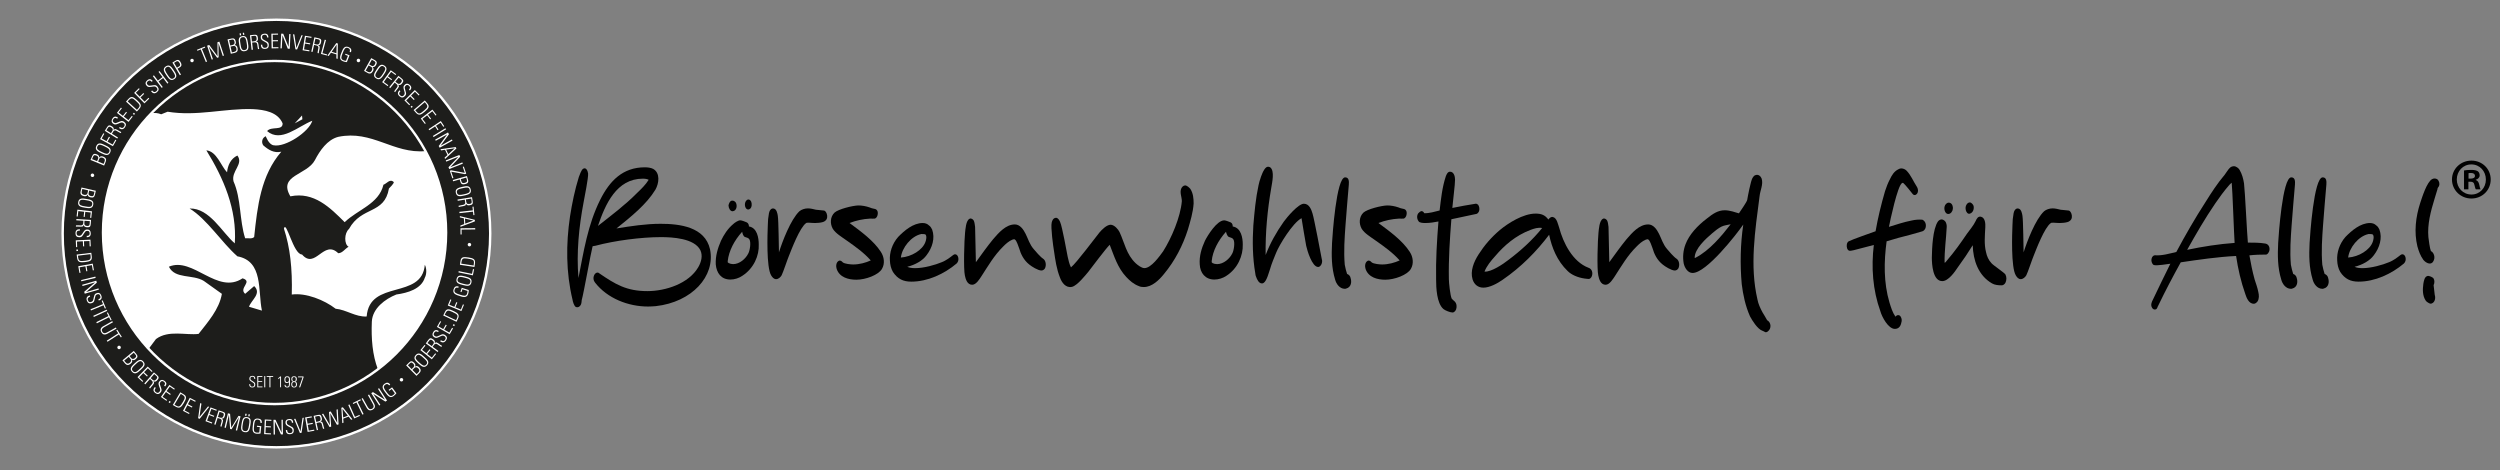
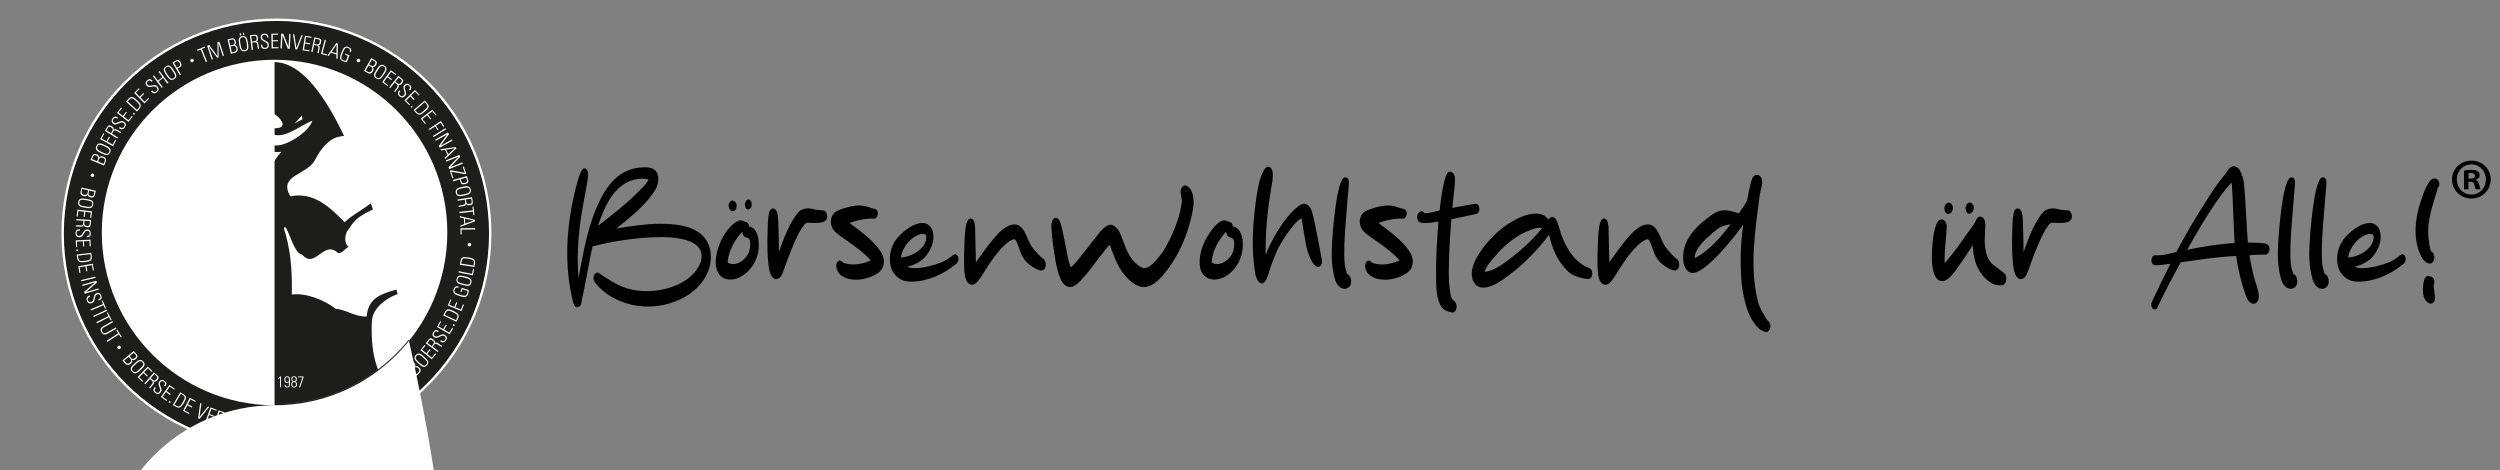
<svg xmlns="http://www.w3.org/2000/svg" version="1.1" x="0px" y="0px" viewBox="0 0 570.48 107.35" style="enable-background:new 0 0 570.48 107.35;" xml:space="preserve">
  <rect x="0" y="0" width="570.48" height="107.35" fill="#808080" stroke="none" />
  <style type="text/css">
	.st0{fill:#1D1D1B;}
	.st1{fill:#FFFFFF;}
	.st2{fill:none;}
</style>
  <g id="Ebene_2">
</g>
  <g id="Ebene_1">
    <g>
      <g>
        <circle class="st0" cx="62.65" cy="53.06" r="39.15" />
        <path id="BB_schwarz_4_" class="st0" d="M59.78,61.15c-1.25-2.21-4.72-2.73-5.01-5.31c1.03-0.81,3.98,0.52,4.72-1.18     c-0.52-6.27,1.55-12.39,5.01-17.1c0.61-4.81,9.51-5.6,7.67-11.8l-2.06,1.47c0,0-0.28-1.86-1-3.09c-0.61,1.64-3.13,3.68-3.13,3.68     c-0.96-1.62-2.65-2.65-4.13-3.54c-8.59-1.09-17.43,0.78-26.17,0.42C28.18,31.84,23.5,41.9,23.5,53.06     c0,10.85,4.42,20.67,11.55,27.76c0.17-0.19,0.35-0.37,0.54-0.51c3.1-5.68,9.66,1.33,12.68-4.13c1.92-2.51,3.17-6.56,5.9-8.26     c2.51,1.92-1.03,6.12,2.65,6.78c-0.15,0.37-0.59,0.3-0.89,0.3c0.59,2.65,2.06,5.38,4.42,6.78c1.62-2.65,1.84-6.19,0-8.85     C62.06,69.33,59.93,65.13,59.78,61.15z M96.45,33.31c-6.22-0.34-10.95-4.25-17.51-3.85c-8.02,0.54-5.36,6.17-13.55,10.68     c-2.25,1.02-1.13,3.99-0.31,5.83c5.31-0.66,9.66,1.7,12.68,5.9c1.25,6.41-5.38,1.7-7.08,5.6c-2.95-0.81-3.98-3.98-4.72-6.49     c-0.74-0.52-2.06-1.55-2.65-0.59c0.37,6.27,1.99,4.7,1.78,18.28c1.99,2.21,6.33,0.29,7.95,3.54c4.5-1.11,5.9,5.38,10.62,4.72     c-0.2,2.95,0.28,5.74,1.26,8.32c1.45-1,2.82-2.1,4.12-3.28c6.44-5.83,10.9-13.8,12.28-22.79c0.31-1.99,0.48-4.04,0.48-6.12     C101.8,45.85,99.84,39.11,96.45,33.31z" />
        <path id="Ring_4_" class="st0" d="M63.08,4.66c-26.86,0-48.63,21.77-48.63,48.63c0,26.86,21.77,48.63,48.63,48.63     c26.86,0,48.63-21.77,48.63-48.63C111.71,26.43,89.94,4.66,63.08,4.66z M89.04,81.97C82.08,88.33,72.82,92.2,62.65,92.2     c-21.62,0-39.15-17.53-39.15-39.15s17.53-39.15,39.15-39.15s39.15,17.53,39.15,39.15c0,2.08-0.17,4.13-0.48,6.12     C99.95,68.16,95.48,76.13,89.04,81.97z" />
      </g>
      <path id="seit_1987_4_" class="st1" d="M57.62,86.96c-0.29-0.21-0.48-0.22-0.48-0.6c0-0.3,0.17-0.4,0.45-0.4    c0.35,0,0.43,0.19,0.43,0.51h0.23c0-0.37-0.11-0.7-0.65-0.7c-0.42,0-0.7,0.18-0.7,0.63c0,0.26,0.03,0.41,0.52,0.71    c0.37,0.23,0.6,0.33,0.6,0.67c0,0.29-0.15,0.45-0.44,0.45c-0.46,0-0.48-0.29-0.48-0.58h-0.23c-0.02,0.5,0.2,0.77,0.7,0.77    c0.45,0,0.68-0.22,0.68-0.68C58.25,87.25,57.93,87.18,57.62,86.96z M58.94,87.16h0.89v-0.19h-0.89v-0.96h0.93v-0.19h-1.16v2.56    h1.18v-0.19h-0.96V87.16z M60.3,88.38h0.23v-2.56H60.3V88.38z M60.86,86.01h0.62v2.37h0.23v-2.37h0.62v-0.19h-1.47V86.01z     M63.49,86.29v0.24c0.16-0.1,0.3-0.22,0.43-0.35v2.19h0.21v-2.47h-0.2C63.81,86.06,63.65,86.18,63.49,86.29z M65.52,85.87    c-0.5,0-0.62,0.33-0.62,0.76c0,0.52,0.15,0.78,0.59,0.78c0.18,0,0.35-0.06,0.45-0.22h0.01c-0.02,0.77,0.01,1.04-0.44,1.04    c-0.26,0-0.36-0.15-0.35-0.4h-0.23c0.01,0.42,0.2,0.59,0.61,0.59c0.61,0,0.63-0.39,0.63-1.29v-0.3    C66.17,86.23,66.14,85.87,65.52,85.87z M65.51,87.21c-0.34,0-0.39-0.31-0.39-0.58c0-0.28,0.05-0.57,0.4-0.57    c0.41,0,0.41,0.29,0.41,0.6C65.94,86.82,65.92,87.21,65.51,87.21z M67.36,87.09L67.36,87.09c0.31-0.07,0.37-0.32,0.37-0.6    c0-0.23-0.02-0.62-0.62-0.62c-0.6,0-0.62,0.39-0.62,0.62c0,0.28,0.06,0.53,0.36,0.59l0.01,0.01c-0.34,0.07-0.39,0.32-0.39,0.62    c0,0.32,0.09,0.71,0.65,0.71c0.56,0,0.65-0.39,0.65-0.71C67.75,87.41,67.7,87.16,67.36,87.09z M66.71,86.52    c0-0.29,0.08-0.48,0.39-0.48c0.32,0,0.39,0.19,0.39,0.48c0,0.28-0.1,0.49-0.39,0.49C66.81,87,66.71,86.8,66.71,86.52z     M67.11,88.25c-0.32,0-0.42-0.22-0.42-0.51c0-0.27,0.03-0.56,0.42-0.56c0.39,0,0.42,0.3,0.42,0.56    C67.53,88.03,67.43,88.25,67.11,88.25z M68.01,85.91v0.19h1.03l-0.79,2.28h0.25l0.76-2.24v-0.23H68.01z" />
      <path id="BB_weiß_4_" class="st1" d="M68.92,26.35l-1.66,1.79L69,27.22L68.92,26.35z M97.12,34.48    c-7.39,0.67-12.17-4.87-19.95-3.25c-2.51,0.66-4.2,3.17-5.31,5.31c-1.84,3.47-8.48,3.39-5.6,8.26c5.38-1.11,9.07,2.58,12.39,5.9    c2.95-2.87,7.81-4.13,8.85-8.55c0.74-0.22,1.47-1.47,2.36-0.59c0.07,0.29-0.96,1.31-1.11,1.46c-1.03,5.97-6.24,3.98-9.11,9.22    c-1.11,0.96-1.13,3.48-0.1,4.07c-0.81,0.44-1.4,1.47-2.36,1.47c-3.32-3.24-5.23,3.83-8.26,0.29c-1.99,0.04-3.61-8.04-4.13-5.9    c1.4,4.28,1.95,9.09,1.79,15.04c3.24-0.44,7.43,1.25,10.01,3.24c2.43,0.22,4.57,1.92,7.08,1.77c0.66-8.55,12.61-3.76,13.27-11.8    c0.44,0.81,0.44,2.14,0,2.95c-0.81,2.58-3.91,3.47-6.49,3.83c-2.58,1.03-5.46,3.17-5.6,6.19c-0.16,3.89,0.13,7.6,1.39,10.91    c0.98-0.74,1.92-1.52,2.82-2.34c6.44-5.83,10.9-13.8,12.28-22.79c0.31-1.99,0.48-4.04,0.48-6.12    C101.8,46.33,100.1,40.01,97.12,34.48z M53.29,41.39c1.77,3.98,1.33,8.85,2.65,12.98c0.66-0.07,1.55,0.22,2.06-0.29    c0.74-7.08,1.55-14.08,6.19-19.46c-1.7,0.37-2.95-0.44-4.13-1.47c-0.52-0.81-0.15-1.77,0.59-2.06c0,0,0.66,1.89,1.77,2.06    c2.67,0.54,8.1-3.05,8.85-5.6c-3.24,1.25-7.15,5.09-10.32,2.36c0.96-1.18,3.61,0,3.54-1.77c-1.11-2.58-4.13-3.1-6.78-3.24    c-6.34-0.22-12.83,1.7-19.46,0.59l-1.47,0.59c-0.71-0.3-1.46-0.36-2.21-0.26C27.72,32.84,23.5,42.45,23.5,53.06    c0,10.26,3.95,19.59,10.4,26.57l1.69-2.26c2.88-2.14,6.86-0.81,9.73-1.18c2.06-2.65,4.72-5.6,5.31-9.14l-4.13-2.95    c-2.51-1.55-6.56-0.37-7.96-3.24c5.46-2.36,11.06,6.49,16.81,2.65c2.43,0.74-0.96,2.21,0.59,3.54l2.06-1.77    c1.77,1.7-0.66,3.17-1.18,4.72l2.95,0.88c-0.96-4.5,0.37-11.28-5.6-12.39c-3.61-3.17-6.93-8.48-10.91-10.91    c4.57-0.15,7.45,5.53,10.32,7.96c0.52-7.81-2.58-14.89-6.49-21.23c2.36,0.22,3.32,3.54,4.72,5.01c0.15-1.55,0.81-3.1,2.36-3.83    C55.65,37.48,52.7,39.03,53.29,41.39z" />
-       <path class="st1" d="M62.65,92.48c-21.74,0-39.42-17.68-39.42-39.42s17.68-39.42,39.42-39.42s39.42,17.68,39.42,39.42    S84.39,92.48,62.65,92.48z M62.65,14.18c-21.44,0-38.87,17.44-38.87,38.87s17.44,38.87,38.87,38.87s38.87-17.44,38.87-38.87    S84.08,14.18,62.65,14.18z" />
+       <path class="st1" d="M62.65,92.48c-21.74,0-39.42-17.68-39.42-39.42s17.68-39.42,39.42-39.42s39.42,17.68,39.42,39.42    S84.39,92.48,62.65,92.48z c-21.44,0-38.87,17.44-38.87,38.87s17.44,38.87,38.87,38.87s38.87-17.44,38.87-38.87    S84.08,14.18,62.65,14.18z" />
      <path class="st1" d="M91.36,86.35c0.17-0.14,0.43-0.11,0.56,0.05c0.14,0.17,0.12,0.43-0.05,0.56c-0.17,0.14-0.43,0.12-0.57-0.05    C91.16,86.75,91.19,86.49,91.36,86.35z" />
      <path class="st1" d="M106.72,55.8c0.02-0.22,0.21-0.39,0.43-0.37c0.22,0.02,0.39,0.21,0.37,0.43c-0.02,0.22-0.21,0.39-0.43,0.37    C106.88,56.21,106.71,56.01,106.72,55.8z" />
      <path class="st1" d="M81.61,14.16c-0.19-0.1-0.27-0.34-0.18-0.54c0.1-0.2,0.34-0.28,0.54-0.18c0.2,0.1,0.28,0.34,0.18,0.54    C82.05,14.18,81.8,14.26,81.61,14.16z" />
      <path class="st1" d="M27.5,79.05c0.13,0.18,0.08,0.43-0.09,0.56c-0.18,0.13-0.43,0.09-0.56-0.09c-0.13-0.18-0.09-0.43,0.09-0.56    C27.11,78.83,27.37,78.87,27.5,79.05z" />
      <path class="st1" d="M21.48,40.13c-0.07,0.21-0.3,0.32-0.51,0.25c-0.21-0.07-0.32-0.3-0.26-0.51c0.07-0.21,0.3-0.33,0.51-0.26    C21.43,39.69,21.55,39.93,21.48,40.13z" />
      <path class="st1" d="M43.99,14.17c-0.2,0.09-0.44,0-0.53-0.19c-0.09-0.2-0.01-0.44,0.19-0.53c0.2-0.09,0.44-0.01,0.54,0.19    C44.27,13.83,44.18,14.07,43.99,14.17z" />
      <path class="st1" d="M85.83,14.81c0.29-0.51,0.16-0.83-0.3-1.09l-0.81-0.46l-1.65,2.92l0.82,0.47c0.49,0.28,0.9,0.13,1.2-0.39    c0.21-0.37,0.25-0.68-0.09-0.98l0-0.01C85.43,15.37,85.63,15.16,85.83,14.81z M84.82,16.13c-0.24,0.43-0.53,0.46-0.96,0.21    l-0.41-0.23l0.67-1.18l0.53,0.3C85.09,15.47,84.97,15.87,84.82,16.13z M84.74,14.99l-0.5-0.28l0.61-1.08l0.51,0.29    c0.21,0.12,0.47,0.28,0.19,0.76C85.37,15.01,85.11,15.2,84.74,14.99z M87.72,14.97c-0.84-0.55-1.3,0.15-1.8,0.91    c-0.49,0.76-0.94,1.47-0.09,2.01c0.84,0.54,1.3-0.15,1.8-0.91C88.12,16.23,88.57,15.52,87.72,14.97z M85.97,17.69    c-0.59-0.38-0.28-0.89,0.21-1.64c0.48-0.75,0.82-1.25,1.41-0.86s0.28,0.89-0.21,1.64C86.89,17.58,86.56,18.07,85.97,17.69z     M88.37,17.61l0.94,0.68l0.15-0.2l-0.94-0.68l0.74-1.01l0.99,0.72l0.15-0.2l-1.23-0.89l-1.97,2.71l1.26,0.91l0.15-0.2l-1.02-0.74    L88.37,17.61z M90.85,19.32L90.85,19.32c0.42,0.2,0.65,0.02,0.91-0.3c0.37-0.46,0.38-0.73-0.12-1.13l-0.72-0.58l-2.11,2.61    l0.23,0.19l1.02-1.26l0.44,0.35c0.5,0.4,0.02,0.85-0.07,0.96c-0.11,0.14-0.45,0.59-0.49,0.68l0.22,0.18    c0.07-0.11,0.14-0.22,0.22-0.32C91.14,19.75,91.15,19.69,90.85,19.32z M90.59,18.94l-0.38-0.3l0.77-0.95l0.47,0.38    c0.27,0.22,0.36,0.4,0.07,0.76C91.18,19.27,90.94,19.22,90.59,18.94z M92.49,20.58c-0.1-0.46-0.28-0.64,0.06-1.01    c0.27-0.29,0.52-0.23,0.79,0.01c0.34,0.3,0.25,0.56-0.02,0.87l0.22,0.2c0.32-0.36,0.5-0.78-0.01-1.25c-0.41-0.37-0.84-0.43-1.23,0    c-0.22,0.25-0.33,0.42-0.12,1.15c0.16,0.54,0.3,0.84-0.01,1.18c-0.26,0.29-0.54,0.31-0.83,0.05c-0.44-0.4-0.21-0.71,0.04-0.98    l-0.23-0.2c-0.46,0.47-0.48,0.92,0.01,1.36c0.43,0.39,0.86,0.38,1.26-0.06C92.85,21.43,92.6,21.08,92.49,20.58z M94.44,22.82    l0.18-0.18l-0.82-0.82l0.89-0.89l0.86,0.86l0.18-0.18l-1.07-1.07l-2.37,2.37l1.1,1.1l0.18-0.18l-0.89-0.89L93.61,22L94.44,22.82z     M93.69,24.36l0.23,0.25l0.26-0.24l-0.23-0.25L93.69,24.36z M97.51,23.6l-0.58-0.67l-2.55,2.18l0.5,0.58    c0.66,0.77,1.18,0.54,2.03-0.19C97.78,24.76,98.12,24.32,97.51,23.6z M95,25.44l-0.24-0.28l2.17-1.85l0.25,0.3    c0.54,0.63,0.41,0.91-0.32,1.53C95.82,26.04,95.58,26.13,95,25.44z M98.17,27.24l0.2-0.15l-0.71-0.93l1-0.76l0.74,0.97l0.2-0.15    l-0.92-1.21l-2.66,2.04l0.94,1.23l0.2-0.15l-0.76-1l1.07-0.82L98.17,27.24z M99.85,29.71l0.21-0.14l-0.57-0.87l1.05-0.69    l0.62,0.93l0.21-0.14l-0.78-1.18l-2.79,1.85l0.16,0.25l1.33-0.88L99.85,29.71z M101.64,29.26l-2.86,1.76l0.16,0.25l2.86-1.76    L101.64,29.26z M103.12,31.82l-2.57,1.43l-0.01,0l1.91-2.62l-0.22-0.4l-2.93,1.63l0.14,0.26l2.6-1.44l0.01,0l-1.94,2.64l0.22,0.39    l2.93-1.63L103.12,31.82z M103.99,33.56l-3.48,0.49l0.13,0.27l0.91-0.14l0.57,1.19l-0.68,0.62l0.13,0.28l2.58-2.39L103.99,33.56z     M102.3,35.18l-0.49-1.04l1.96-0.3l0,0.01L102.3,35.18z M105.5,37.06l-2.72,1.09l-0.01-0.01l2.23-2.36l-0.17-0.42l-3.11,1.24    l0.11,0.28l2.75-1.1l0.01,0.01l-2.25,2.37l0.17,0.42l3.11-1.24L105.5,37.06z M102.97,39.18l3.11,0.56l0.31-0.1L105.84,38    l-0.24,0.08l0.46,1.36l-3.11-0.58l-0.31,0.1l0.58,1.74l0.24-0.08L102.97,39.18z M105.06,41.49c0.16,0.55,0.51,0.68,1.16,0.5    c0.75-0.21,0.66-0.66,0.58-0.93l-0.25-0.89l-3.23,0.91l0.08,0.29l1.5-0.42L105.06,41.49z M106.39,40.53l0.15,0.53    c0.07,0.26,0.09,0.51-0.45,0.66c-0.51,0.14-0.7-0.01-0.79-0.31l-0.15-0.53L106.39,40.53z M105.94,44.62    c0.88-0.2,1.7-0.39,1.48-1.37c-0.22-0.98-1.04-0.81-1.92-0.61c-0.88,0.2-1.7,0.39-1.48,1.37    C104.24,44.99,105.06,44.82,105.94,44.62z M104.27,43.96c-0.15-0.69,0.43-0.83,1.3-1.02c0.87-0.19,1.46-0.32,1.61,0.37    c0.15,0.69-0.43,0.83-1.3,1.02C105.01,44.52,104.42,44.64,104.27,43.96z M106.32,46.45L106.32,46.45    c0.18,0.43,0.47,0.45,0.88,0.38c0.58-0.09,0.77-0.29,0.66-0.93l-0.15-0.91l-3.31,0.54l0.05,0.29l1.61-0.26l0.09,0.55    c0.1,0.64-0.55,0.65-0.69,0.67c-0.18,0.03-0.73,0.14-0.82,0.18l0.05,0.28c0.13-0.03,0.25-0.07,0.38-0.09    C106.25,46.96,106.3,46.93,106.32,46.45z M107.52,45.32l0.1,0.6c0.06,0.34,0,0.54-0.46,0.61c-0.56,0.09-0.7-0.1-0.78-0.54    l-0.08-0.48L107.52,45.32z M108.02,49.1l0.25-0.03l-0.21-1.92l-0.25,0.03L107.9,48l-3.08,0.34l0.03,0.3l3.08-0.34L108.02,49.1z     M105.08,51.76l3.29-1.25l-0.02-0.35l-3.42-0.85l0.02,0.3l0.9,0.21l0.08,1.31l-0.87,0.32L105.08,51.76z M108.03,50.33    L108.03,50.33l-1.86,0.7l-0.07-1.15L108.03,50.33z M108.44,52.36l0-0.3l-3.36,0.03l0.01,1.41l0.25,0l-0.01-1.11L108.44,52.36z" />
      <path class="st1" d="M23.59,35.75c-0.39-0.16-0.71-0.17-0.96,0.21l-0.01,0c0.05-0.43-0.18-0.6-0.55-0.75    c-0.55-0.23-0.84-0.06-1.05,0.43l-0.36,0.86l3.1,1.28l0.36-0.88C24.34,36.37,24.15,35.98,23.59,35.75z M22.16,36.78l-1.15-0.47    l0.23-0.54c0.09-0.22,0.22-0.5,0.73-0.29c0.35,0.15,0.57,0.38,0.41,0.78L22.16,36.78z M23.83,36.95l-0.18,0.44l-1.26-0.52    l0.23-0.56c0.19-0.47,0.6-0.4,0.88-0.29C23.95,36.22,24.02,36.5,23.83,36.95z M24,33.14c-0.82-0.39-1.57-0.75-2.01,0.15    c-0.44,0.9,0.31,1.28,1.13,1.67c0.82,0.39,1.57,0.75,2.01-0.15C25.57,33.91,24.82,33.54,24,33.14z M24.91,34.7    c-0.31,0.64-0.85,0.38-1.65,0c-0.8-0.39-1.34-0.66-1.03-1.29c0.31-0.64,0.85-0.38,1.65,0C24.68,33.8,25.21,34.07,24.91,34.7z     M25.71,32.98l-1.18-0.65l0.56-1.02l-0.22-0.12l-0.56,1.02l-1.1-0.61l0.59-1.07l-0.22-0.12l-0.74,1.33l2.93,1.62L26.54,32    l-0.22-0.12L25.71,32.98z M25.92,29.68L25.92,29.68c0.14-0.44-0.06-0.65-0.41-0.87c-0.5-0.31-0.77-0.29-1.11,0.26l-0.49,0.78    l2.85,1.77l0.16-0.25l-1.38-0.86l0.3-0.48c0.34-0.55,0.84-0.12,0.96-0.05c0.16,0.09,0.64,0.37,0.73,0.4l0.15-0.24    c-0.12-0.06-0.24-0.11-0.35-0.18C26.31,29.34,26.25,29.33,25.92,29.68z M25.58,29.97l-0.26,0.41l-1.04-0.65l0.32-0.52    c0.18-0.3,0.35-0.4,0.74-0.16C25.83,29.36,25.82,29.6,25.58,29.97z M28.31,27.79c-0.53-0.37-0.85-0.08-1.33,0.09    c-0.44,0.15-0.6,0.35-1.01,0.07c-0.32-0.23-0.3-0.49-0.09-0.78c0.26-0.37,0.53-0.31,0.87-0.08l0.17-0.25    c-0.4-0.28-0.83-0.4-1.23,0.17c-0.31,0.45-0.33,0.89,0.15,1.22c0.28,0.19,0.46,0.28,1.16-0.02c0.52-0.23,0.8-0.4,1.17-0.14    c0.32,0.22,0.38,0.5,0.15,0.82c-0.34,0.49-0.68,0.29-0.98,0.08l-0.18,0.25c0.52,0.4,0.98,0.36,1.35-0.18    C28.86,28.55,28.8,28.13,28.31,27.79z M29.31,27.42l-1.06-0.83l0.72-0.92l-0.2-0.15l-0.72,0.92l-0.99-0.77l0.75-0.96l-0.2-0.15    l-0.93,1.2l2.65,2.06l0.95-1.22l-0.2-0.15L29.31,27.42z M30.32,25.99l0.27,0.23l0.22-0.26l-0.27-0.23L30.32,25.99z M31.31,22.89    c-0.84-0.77-1.33-1.05-1.96-0.36l-0.6,0.66l2.48,2.26l0.52-0.57C32.43,24.13,32.14,23.64,31.31,22.89z M31.49,24.79l-0.24,0.27    l-2.11-1.92l0.26-0.29c0.56-0.61,0.85-0.52,1.56,0.13C31.98,23.9,32.1,24.13,31.49,24.79z M33,23.2l-0.94-0.96l0.83-0.82    l-0.18-0.18l-0.83,0.82L31,21.17l0.87-0.86l-0.18-0.18l-1.08,1.07l2.35,2.39l1.1-1.09l-0.18-0.18L33,23.2z M34.64,19.5    c-0.47,0.04-0.67,0.19-0.99-0.19c-0.26-0.3-0.16-0.54,0.11-0.78c0.35-0.29,0.59-0.17,0.86,0.14l0.23-0.2    c-0.31-0.37-0.71-0.6-1.24-0.15c-0.42,0.35-0.54,0.78-0.16,1.22c0.22,0.25,0.37,0.39,1.12,0.27c0.56-0.09,0.88-0.18,1.17,0.17    c0.25,0.29,0.24,0.58-0.06,0.83c-0.46,0.39-0.73,0.11-0.97-0.17l-0.23,0.2c0.4,0.52,0.85,0.6,1.35,0.18    c0.45-0.38,0.49-0.8,0.1-1.26C35.53,19.25,35.15,19.46,34.64,19.5z M36.17,16.39l0.91,1.2l-1.05,0.8l-0.91-1.2l-0.24,0.18    l2.02,2.68l0.24-0.18l-0.96-1.28l1.05-0.79l0.96,1.28l0.24-0.18l-2.02-2.68L36.17,16.39z M37.84,15.15    c-0.84,0.55-0.38,1.26,0.12,2.01c0.5,0.76,0.97,1.45,1.81,0.89c0.84-0.55,0.38-1.26-0.12-2.01C39.15,15.29,38.68,14.6,37.84,15.15    z M39.63,17.85c-0.59,0.39-0.93-0.1-1.42-0.85s-0.82-1.25-0.23-1.64c0.59-0.39,0.93,0.1,1.42,0.85    C39.9,16.95,40.22,17.46,39.63,17.85z M40.99,15.39c0.5-0.29,0.53-0.67,0.19-1.25c-0.39-0.67-0.81-0.47-1.05-0.33l-0.79,0.47    l1.7,2.89l0.26-0.15l-0.79-1.35L40.99,15.39z M39.72,14.34l0.47-0.28c0.23-0.14,0.47-0.22,0.76,0.27c0.27,0.45,0.17,0.68-0.1,0.84    l-0.48,0.28L39.72,14.34z" />
      <path class="st1" d="M30.08,82.06L30.08,82.06c0.37,0.25,0.62,0.12,0.93-0.14c0.45-0.38,0.45-0.72,0.11-1.12l-0.6-0.72l-2.58,2.14    l0.6,0.73c0.36,0.43,0.8,0.45,1.26,0.06C30.13,82.74,30.29,82.46,30.08,82.06z M30.52,80.47l0.38,0.45    c0.15,0.18,0.34,0.42-0.09,0.78c-0.29,0.24-0.61,0.33-0.88,0l-0.36-0.44L30.52,80.47z M29.6,82.79c-0.38,0.31-0.66,0.24-0.97-0.14    l-0.3-0.36l1.05-0.87l0.38,0.47C30.09,82.28,29.83,82.6,29.6,82.79z M32.69,82.47c-0.68-0.73-1.3-0.17-1.97,0.45    c-0.66,0.62-1.27,1.19-0.58,1.93c0.68,0.73,1.3,0.17,1.97-0.45C32.77,83.79,33.38,83.21,32.69,82.47z M30.32,84.68    c-0.48-0.52-0.05-0.93,0.6-1.54c0.65-0.61,1.1-1.01,1.58-0.49c0.48,0.52,0.05,0.93-0.6,1.54C31.25,84.79,30.81,85.2,30.32,84.68z     M33.55,85.92l0.17-0.18l-0.84-0.81l0.87-0.9l0.88,0.85l0.17-0.18l-1.09-1.05l-2.33,2.41l1.12,1.08l0.17-0.18l-0.9-0.87l0.93-0.97    L33.55,85.92z M34.99,87L34.99,87c0.41,0.21,0.65,0.05,0.92-0.27c0.39-0.45,0.4-0.71-0.08-1.14l-0.7-0.61l-2.2,2.53l0.22,0.2    l1.07-1.23l0.42,0.37c0.49,0.42-0.01,0.85-0.1,0.96c-0.12,0.14-0.47,0.57-0.51,0.66l0.21,0.19c0.08-0.1,0.15-0.22,0.23-0.32    C35.26,87.44,35.28,87.38,34.99,87z M34.75,86.61l-0.36-0.32l0.8-0.93l0.46,0.4c0.26,0.23,0.34,0.41,0.04,0.76    C35.32,86.95,35.08,86.91,34.75,86.61z M36.64,88.19c-0.13-0.45-0.32-0.62-0.02-1.01c0.24-0.31,0.5-0.27,0.79-0.05    c0.36,0.28,0.29,0.54,0.04,0.87l0.24,0.19c0.3-0.38,0.45-0.81-0.1-1.24c-0.43-0.34-0.87-0.37-1.22,0.09    c-0.2,0.27-0.3,0.44-0.04,1.16c0.2,0.53,0.36,0.82,0.08,1.18c-0.24,0.3-0.52,0.35-0.82,0.11c-0.47-0.37-0.26-0.69-0.03-0.98    l-0.24-0.19c-0.42,0.5-0.41,0.96,0.11,1.36c0.46,0.36,0.88,0.32,1.25-0.16C37.06,89.01,36.78,88.68,36.64,88.19z M38.75,88.22    l1,0.7l0.14-0.21l-1.24-0.87l-1.93,2.74l1.27,0.89l0.14-0.2l-1.03-0.72l0.77-1.1l0.95,0.67l0.14-0.21l-0.95-0.67L38.75,88.22z     M38.48,91.79l0.29,0.19l0.19-0.3l-0.29-0.19L38.48,91.79z M41.9,89.97l-0.76-0.45l-1.71,2.89l0.66,0.39    c0.87,0.51,1.29,0.13,1.86-0.83C42.53,90.98,42.7,90.44,41.9,89.97z M40.12,92.52l-0.31-0.18l1.45-2.46l0.34,0.2    c0.71,0.42,0.68,0.73,0.19,1.55C41.09,92.82,40.89,92.98,40.12,92.52z M41.75,93.75l1.38,0.72l0.12-0.22l-1.11-0.58l0.62-1.19    L43.79,93l0.12-0.22l-1.03-0.54l0.58-1.11l1.08,0.56l0.12-0.22l-1.35-0.7L41.75,93.75z M47.47,92.74l-1.95,2.43l-0.01,0l0.46-3.07    l-0.29-0.12l-0.47,3.45l0.34,0.15l2.18-2.72L47.47,92.74z M48.8,95.12l0.09-0.23l-1.09-0.4l0.44-1.18l1.14,0.42l0.09-0.23    l-1.42-0.53l-1.16,3.14l1.45,0.54l0.09-0.24l-1.18-0.44l0.47-1.26L48.8,95.12z M51.3,94.93c0.18-0.56,0.08-0.81-0.53-1.01    l-0.88-0.28l-1,3.2l0.28,0.09l0.49-1.55l0.54,0.17c0.62,0.19,0.33,0.78,0.29,0.92c-0.05,0.17-0.2,0.71-0.21,0.81l0.27,0.08    c0.03-0.13,0.05-0.26,0.09-0.38c0.36-1.14,0.35-1.2-0.07-1.44l0-0.01C51.03,95.57,51.18,95.33,51.3,94.93z M50.19,95.29    l-0.46-0.14l0.37-1.17l0.58,0.18c0.33,0.1,0.48,0.24,0.34,0.68C50.85,95.37,50.62,95.42,50.19,95.29z M52.77,97.61L52.77,97.61    l-0.27-3.18l-0.49-0.12l-0.78,3.26l0.29,0.07l0.71-2.98l0.01,0l0.27,3.22l0.33,0.08l1.67-2.75l0.01,0l-0.71,2.98l0.29,0.07    L54.89,95l-0.46-0.11L52.77,97.61z M56.3,94.44L56,94.39l-0.08,0.46l0.29,0.05L56.3,94.44z M57.02,94.56l-0.29-0.05l-0.08,0.46    l0.29,0.05L57.02,94.56z M56.4,95.18c-0.99-0.16-1.13,0.66-1.28,1.56c-0.15,0.89-0.27,1.72,0.72,1.88    c0.99,0.16,1.13-0.66,1.28-1.56C57.26,96.17,57.39,95.34,56.4,95.18z M56.82,97.01c-0.14,0.88-0.25,1.47-0.95,1.36    c-0.7-0.11-0.61-0.71-0.47-1.59c0.14-0.88,0.25-1.47,0.95-1.36C57.05,95.54,56.97,96.13,56.82,97.01z M58.87,95.51    c-1.09-0.11-1.12,0.98-1.18,1.63c-0.07,0.65-0.25,1.72,0.83,1.83c0.31,0.03,0.63,0.02,0.93-0.05l0.17-1.67l-0.97-0.1l-0.03,0.25    l0.67,0.07l-0.12,1.21c-0.16,0.04-0.38,0.06-0.63,0.03c-0.72-0.07-0.65-0.71-0.56-1.55c0.08-0.84,0.14-1.48,0.86-1.41    c0.47,0.05,0.63,0.3,0.59,0.74l0.3,0.03C59.81,95.88,59.51,95.57,58.87,95.51z M60.27,99.06l1.55,0.07l0.01-0.25l-1.25-0.06    l0.06-1.34l1.16,0.05l0.01-0.25l-1.16-0.05l0.06-1.25l1.22,0.06l0.01-0.25l-1.52-0.07L60.27,99.06z M64.24,95.78l0.03,2.94    l-0.01,0.01l-1.39-2.93l-0.46,0l0.03,3.35l0.3,0l-0.03-2.97l0.01-0.01l1.39,2.96l0.45,0l-0.03-3.35L64.24,95.78z M66.14,97.16    c-0.4-0.25-0.65-0.24-0.69-0.74c-0.03-0.39,0.19-0.53,0.55-0.56c0.45-0.03,0.57,0.21,0.61,0.62l0.3-0.02    c-0.03-0.48-0.21-0.9-0.91-0.85c-0.55,0.04-0.9,0.31-0.85,0.88c0.03,0.33,0.07,0.53,0.75,0.88c0.5,0.26,0.81,0.37,0.85,0.83    c0.03,0.39-0.15,0.61-0.54,0.63c-0.6,0.04-0.65-0.34-0.68-0.71l-0.31,0.02c0.02,0.66,0.33,0.99,0.99,0.94    c0.58-0.04,0.87-0.35,0.83-0.95C67,97.49,66.57,97.43,66.14,97.16z M68.58,98.44L68.58,98.44l-1.17-2.88L67.1,95.6l1.34,3.21    l0.37-0.05l0.51-3.44l-0.29,0.04L68.58,98.44z M70.46,98.27l-0.23-1.33l1.15-0.2l-0.04-0.25l-1.15,0.2l-0.22-1.23l1.2-0.21    L71.12,95l-1.5,0.26l0.58,3.3l1.53-0.27l-0.04-0.25L70.46,98.27z M73.09,96.21L73.09,96.21c0.42-0.21,0.42-0.49,0.33-0.9    c-0.13-0.58-0.33-0.75-0.96-0.61l-0.9,0.2l0.73,3.27l0.29-0.06l-0.35-1.59l0.55-0.12c0.63-0.14,0.67,0.51,0.71,0.65    c0.04,0.18,0.18,0.72,0.23,0.81l0.28-0.06c-0.04-0.12-0.09-0.25-0.12-0.37C73.61,96.25,73.57,96.21,73.09,96.21z M72.64,96.17    l-0.47,0.11l-0.27-1.2l0.59-0.13c0.34-0.07,0.54-0.03,0.64,0.42C73.25,95.92,73.07,96.08,72.64,96.17z M76.79,93.48l0.18,3.02    l-0.01,0l-1.5-2.61l-0.38,0.12l0.21,3.03l-0.01,0l-1.52-2.64l-0.3,0.09l1.75,2.97l0.36-0.11l-0.21-3.05l0.01,0l1.52,2.65    l0.37-0.11l-0.19-3.45L76.79,93.48z M77.89,93.05l0.22,3.51l0.28-0.11l-0.07-0.92l1.23-0.47l0.57,0.73l0.29-0.11l-2.18-2.75    L77.89,93.05z M78.31,95.27l-0.15-1.97l0.01,0l1.21,1.56L78.31,95.27z M81,95.13l-1.26-2.84l-0.27,0.12l1.36,3.07l1.29-0.57    l-0.1-0.23L81,95.13z M82.35,91.34l-0.11-0.23l-1.74,0.85l0.11,0.23l0.73-0.36l1.36,2.79l0.27-0.13l-1.36-2.79L82.35,91.34z     M84.22,90.02l-0.26,0.15l1.03,1.84c0.21,0.38,0.52,0.92-0.08,1.26c-0.6,0.33-0.9-0.21-1.11-0.59l-1.03-1.84l-0.26,0.14l1.13,2.03    c0.42,0.75,0.93,0.73,1.39,0.48c0.46-0.26,0.74-0.68,0.32-1.43L84.22,90.02z M86.25,88.74l1.59,2.46l0,0.01l-2.74-1.74l-0.38,0.25    l1.82,2.82l0.25-0.16l-1.61-2.49l0-0.01l2.76,1.76l0.38-0.24l-1.82-2.82L86.25,88.74z M89.47,88.39l-0.79,0.58l0.15,0.2l0.55-0.4    l0.72,0.98c-0.09,0.14-0.24,0.3-0.45,0.45c-0.58,0.43-0.96-0.09-1.46-0.77c-0.5-0.68-0.89-1.19-0.31-1.63    c0.38-0.28,0.67-0.2,0.93,0.15l0.24-0.18c-0.38-0.53-0.8-0.56-1.32-0.18c-0.88,0.65-0.17,1.48,0.22,2    c0.39,0.52,0.97,1.45,1.85,0.8c0.25-0.19,0.48-0.41,0.66-0.66L89.47,88.39z" />
      <path class="st1" d="M94.69,83.66L94.69,83.66c0.21-0.39,0.06-0.63-0.22-0.92c-0.41-0.42-0.76-0.38-1.13-0.01l-0.66,0.66    l2.36,2.38l0.67-0.67c0.4-0.39,0.37-0.83-0.05-1.26C95.36,83.54,95.07,83.41,94.69,83.66z M93.07,83.35l0.42-0.41    c0.17-0.17,0.39-0.38,0.78,0.02c0.27,0.27,0.38,0.57,0.07,0.87l-0.41,0.4L93.07,83.35z M95.41,85.05l-0.34,0.33l-0.96-0.97    l0.43-0.42c0.36-0.36,0.71-0.13,0.92,0.08C95.81,84.41,95.76,84.7,95.41,85.05z M96.83,81.44c-0.67-0.61-1.3-1.16-1.97-0.41    c-0.67,0.75-0.05,1.31,0.62,1.92c0.67,0.61,1.3,1.16,1.97,0.41C98.12,82.61,97.51,82.05,96.83,81.44z M97.27,83.19    c-0.47,0.53-0.92,0.13-1.59-0.46c-0.66-0.6-1.1-1-0.63-1.53c0.47-0.53,0.92-0.13,1.59,0.47C97.3,82.26,97.74,82.66,97.27,83.19z     M98.54,81.61l-1.05-0.84l0.73-0.91l-0.2-0.16l-0.73,0.91l-0.98-0.79l0.77-0.95l-0.2-0.16l-0.95,1.18l2.61,2.1l0.97-1.21    l-0.19-0.16L98.54,81.61z M99.18,78.33L99.18,78.33c0.17-0.43-0.01-0.65-0.35-0.9c-0.48-0.35-0.75-0.34-1.13,0.18l-0.54,0.75    l2.71,1.97l0.17-0.24l-1.32-0.95l0.33-0.45c0.38-0.52,0.84-0.06,0.96,0.02c0.15,0.1,0.61,0.42,0.7,0.45l0.17-0.23    c-0.11-0.07-0.23-0.13-0.34-0.2C99.59,78.02,99.53,78.01,99.18,78.33z M98.82,78.6l-0.28,0.39l-0.99-0.72l0.36-0.49    c0.2-0.28,0.38-0.38,0.75-0.11C99.11,78,99.08,78.24,98.82,78.6z M101.54,76.44c-0.55-0.35-0.85-0.05-1.32,0.14    c-0.44,0.17-0.58,0.37-1,0.1c-0.33-0.21-0.31-0.47-0.12-0.78c0.25-0.38,0.51-0.33,0.86-0.12l0.16-0.25    c-0.41-0.26-0.85-0.37-1.23,0.21c-0.3,0.46-0.29,0.9,0.2,1.21c0.28,0.18,0.47,0.26,1.15-0.07c0.51-0.24,0.78-0.43,1.17-0.18    c0.32,0.21,0.39,0.48,0.18,0.81c-0.32,0.5-0.66,0.32-0.98,0.12l-0.17,0.26c0.53,0.38,0.99,0.32,1.35-0.23    C102.12,77.18,102.04,76.76,101.54,76.44z M102.53,75.89l-1.17-0.67l0.58-1.01l-0.22-0.12l-0.58,1.01l-1.09-0.63l0.61-1.06    l-0.22-0.12L99.7,74.6l2.91,1.67l0.77-1.34l-0.22-0.13L102.53,75.89z M103.33,74.26l0.31,0.17l0.16-0.3l-0.31-0.17L103.33,74.26z     M103.5,70.97c-1.03-0.49-1.58-0.62-1.98,0.22l-0.38,0.8l3.03,1.44l0.33-0.69C104.93,71.83,104.5,71.45,103.5,70.97z     M104.22,72.74l-0.16,0.33l-2.58-1.23l0.17-0.35c0.36-0.75,0.66-0.74,1.53-0.33C104.43,71.74,104.61,71.93,104.22,72.74z     M105.17,70.63l-1.25-0.51l0.44-1.08l-0.23-0.1l-0.44,1.08l-1.16-0.48l0.46-1.13l-0.23-0.1l-0.58,1.4l3.1,1.28l0.59-1.44    l-0.23-0.1L105.17,70.63z M105.07,66.58l0.24,0.08l0.21-0.65l1.16,0.37c0.01,0.17-0.02,0.38-0.1,0.63    c-0.22,0.69-0.83,0.48-1.64,0.23c-0.8-0.26-1.42-0.45-1.2-1.14c0.14-0.45,0.42-0.56,0.84-0.42l0.09-0.28    c-0.61-0.21-0.98,0.02-1.17,0.63c-0.33,1.04,0.73,1.3,1.35,1.5c0.62,0.2,1.63,0.61,1.97-0.43c0.1-0.3,0.15-0.61,0.15-0.92    l-1.6-0.51L105.07,66.58z M106.13,63.08c-0.88-0.22-1.69-0.42-1.94,0.55c-0.25,0.97,0.56,1.19,1.44,1.41    c0.88,0.22,1.69,0.42,1.94-0.55C107.81,63.52,107.01,63.31,106.13,63.08z M107.32,64.43c-0.17,0.68-0.76,0.54-1.62,0.32    c-0.86-0.22-1.44-0.38-1.27-1.06c0.17-0.68,0.76-0.54,1.62-0.32C106.92,63.59,107.5,63.75,107.32,64.43z M107.71,62.49l-3.04-0.62    l-0.06,0.29l3.29,0.67l0.28-1.38l-0.25-0.05L107.71,62.49z M106.91,58.75c-1.13-0.17-1.69-0.14-1.83,0.79l-0.13,0.88l3.32,0.5    l0.11-0.76C108.53,59.16,108.02,58.92,106.91,58.75z M108.12,60.23l-0.05,0.36l-2.82-0.43l0.06-0.39c0.12-0.82,0.42-0.9,1.37-0.76    C108.03,59.22,108.25,59.34,108.12,60.23z" />
      <path class="st1" d="M19.11,44.75c0.41,0.09,0.72,0.05,0.91-0.36l0.01,0c0.02,0.44,0.28,0.56,0.67,0.65    c0.57,0.13,0.84-0.08,0.96-0.6l0.21-0.91l-3.27-0.74l-0.21,0.92C18.26,44.26,18.52,44.61,19.11,44.75z M20.22,44.05l0.13-0.56    l1.21,0.27l-0.13,0.58c-0.05,0.23-0.13,0.53-0.67,0.4C20.38,44.66,20.12,44.46,20.22,44.05z M18.67,43.59l0.11-0.46l1.33,0.3    l-0.13,0.59c-0.11,0.5-0.53,0.49-0.82,0.43C18.67,44.34,18.56,44.07,18.67,43.59z M19.4,47.4c0.89,0.15,1.72,0.28,1.88-0.71    c0.17-0.99-0.66-1.14-1.55-1.29c-0.89-0.15-1.72-0.28-1.88,0.71C17.68,47.1,18.51,47.25,19.4,47.4z M18.1,46.15    c0.12-0.7,0.71-0.61,1.59-0.46c0.88,0.15,1.47,0.26,1.35,0.95c-0.12,0.7-0.71,0.61-1.59,0.46C18.57,46.96,17.98,46.85,18.1,46.15z     M17.87,48.17l1.34,0.15l-0.13,1.16l0.25,0.03l0.13-1.16l1.25,0.14l-0.14,1.21l0.25,0.03l0.17-1.51l-3.33-0.38l-0.18,1.54    l0.25,0.03L17.87,48.17z M19.09,51.29L19.09,51.29c0.08,0.46,0.36,0.54,0.77,0.57c0.59,0.04,0.81-0.11,0.85-0.76l0.06-0.92    l-3.34-0.2l-0.02,0.3l1.62,0.1L19,50.93c-0.04,0.64-0.68,0.51-0.82,0.5c-0.18-0.01-0.74-0.03-0.84,0l-0.02,0.28    c0.13,0,0.26-0.02,0.39-0.01C18.91,51.77,18.97,51.75,19.09,51.29z M19.25,50.86l0.03-0.48l1.22,0.08l-0.04,0.61    c-0.02,0.35-0.12,0.52-0.58,0.49C19.33,51.52,19.22,51.31,19.25,50.86z M18.11,54.14c0.65,0.01,0.74-0.42,1.04-0.83    c0.28-0.38,0.29-0.63,0.79-0.63c0.39,0,0.52,0.23,0.52,0.59c0,0.46-0.25,0.55-0.67,0.56l0,0.3c0.48,0,0.92-0.14,0.92-0.84    c0-0.55-0.23-0.92-0.81-0.92c-0.33,0-0.53,0.03-0.94,0.67c-0.3,0.48-0.43,0.78-0.89,0.78c-0.39,0-0.59-0.2-0.59-0.58    c0-0.6,0.39-0.62,0.76-0.62l0-0.31c-0.65-0.03-1.01,0.26-1.01,0.91C17.22,53.83,17.51,54.14,18.11,54.14z M17.57,55.12l1.34-0.06    l0.05,1.16l0.25-0.01l-0.05-1.16L20.41,55l0.05,1.22l0.25-0.01l-0.07-1.52l-3.35,0.15l0.07,1.55l0.25-0.01L17.57,55.12z     M17.77,56.93l-0.35,0.03l0.03,0.34l0.35-0.03L17.77,56.93z M19.39,59.81c1.13-0.14,1.66-0.32,1.55-1.25l-0.11-0.88l-3.33,0.41    l0.09,0.76C17.72,59.85,18.29,59.94,19.39,59.81z M17.79,58.34L20.62,58l0.05,0.39c0.1,0.82-0.16,0.98-1.12,1.1    c-1.36,0.17-1.61,0.11-1.72-0.78L17.79,58.34z M19.49,60.76l0.2,1.15l0.25-0.04l-0.2-1.15l1.23-0.22l0.21,1.2l0.25-0.04l-0.27-1.5    l-3.3,0.59l0.27,1.53l0.25-0.04L18.16,61L19.49,60.76z M21.76,63.12L18.5,63.9l0.07,0.29l3.26-0.78L21.76,63.12z M22.48,65.81    l-2.82,0.82l-0.01-0.01l2.45-2.13l-0.13-0.44l-3.22,0.93l0.08,0.29l2.85-0.83l0.01,0.01l-2.48,2.14l0.13,0.43l3.22-0.93    L22.48,65.81z M21.66,68.02c0.13-0.45,0.06-0.69,0.53-0.86c0.37-0.13,0.57,0.04,0.69,0.38c0.15,0.43-0.05,0.61-0.43,0.76l0.1,0.28    c0.46-0.16,0.81-0.45,0.58-1.1c-0.19-0.52-0.54-0.78-1.08-0.58c-0.31,0.12-0.49,0.21-0.65,0.96c-0.12,0.56-0.14,0.88-0.57,1.04    c-0.36,0.13-0.62,0.02-0.76-0.35c-0.2-0.56,0.15-0.72,0.5-0.85l-0.1-0.29c-0.63,0.19-0.86,0.59-0.64,1.21    c0.2,0.55,0.58,0.74,1.14,0.54C21.58,68.94,21.52,68.51,21.66,68.02z M23.94,70.42l0.23-0.1l-0.74-1.78l-0.23,0.1l0.31,0.75    l-2.86,1.19l0.11,0.27l2.86-1.19L23.94,70.42z M24.34,70.66l-3.05,1.4l0.12,0.27l3.05-1.4L24.34,70.66z M25.25,73.12l0.22-0.11    l-0.87-1.73l-0.22,0.11l0.37,0.73l-2.77,1.39l0.13,0.27l2.77-1.39L25.25,73.12z M26.59,74.99l-0.15-0.26l-1.84,1.03    c-0.38,0.21-0.92,0.52-1.26-0.08c-0.33-0.6,0.21-0.9,0.59-1.11l1.84-1.03l-0.15-0.26l-2.03,1.14c-0.75,0.42-0.73,0.93-0.47,1.39    c0.26,0.46,0.68,0.74,1.43,0.32L26.59,74.99z M26.75,75.23l-0.21,0.14l0.44,0.69l-2.61,1.68l0.16,0.25l2.61-1.68l0.44,0.69    l0.21-0.14L26.75,75.23z" />
      <path class="st1" d="M46.83,10.86l-0.09-0.23l-1.79,0.73l0.09,0.23l0.76-0.31l1.17,2.88l0.28-0.11l-1.17-2.88L46.83,10.86z     M49.62,9.64l0.02,3.18l-0.01,0l-1.89-2.56l-0.48,0.16l1.05,3.18l0.28-0.09l-0.96-2.91l0.01,0l1.92,2.59l0.33-0.11l-0.03-3.22    l0.01,0l0.96,2.91l0.28-0.09l-1.05-3.18L49.62,9.64z M53.49,10.3L53.49,10.3c0.38-0.22,0.38-0.5,0.29-0.9    c-0.13-0.57-0.44-0.72-0.95-0.61L51.92,9l0.75,3.27l0.92-0.21c0.55-0.13,0.75-0.51,0.62-1.1C54.12,10.55,53.94,10.29,53.49,10.3z     M52.27,9.18l0.57-0.13C53.07,9,53.37,8.94,53.5,9.48c0.09,0.37,0.02,0.69-0.4,0.78l-0.56,0.13L52.27,9.18z M53.37,11.85    l-0.46,0.11l-0.3-1.33l0.59-0.13c0.5-0.11,0.67,0.26,0.74,0.55C54.04,11.53,53.84,11.74,53.37,11.85z M55.03,8.04l-0.08-0.46    l-0.29,0.05l0.08,0.46L55.03,8.04z M55.76,7.92l-0.08-0.46L55.39,7.5l0.08,0.46L55.76,7.92z M55.29,8.24    c-0.99,0.17-0.86,0.99-0.71,1.89c0.15,0.89,0.3,1.72,1.29,1.55c0.99-0.17,0.86-0.99,0.71-1.89C56.43,8.9,56.28,8.07,55.29,8.24z     M55.83,11.43c-0.7,0.12-0.81-0.47-0.95-1.35c-0.15-0.88-0.24-1.47,0.46-1.59c0.7-0.12,0.81,0.47,0.95,1.35    C56.43,10.72,56.52,11.31,55.83,11.43z M58.42,9.51L58.42,9.51c0.44-0.16,0.47-0.45,0.43-0.86c-0.07-0.59-0.25-0.78-0.89-0.71    l-0.92,0.1l0.37,3.33l0.3-0.03l-0.18-1.62l0.56-0.06c0.64-0.07,0.62,0.58,0.64,0.72c0.03,0.18,0.1,0.73,0.14,0.83l0.28-0.03    c-0.02-0.13-0.06-0.26-0.08-0.38C58.93,9.6,58.89,9.55,58.42,9.51z M57.97,9.42l-0.48,0.05l-0.14-1.22l0.61-0.07    c0.35-0.04,0.54,0.03,0.59,0.49C58.61,9.23,58.42,9.37,57.97,9.42z M60.47,9.23c-0.4-0.25-0.65-0.25-0.67-0.75    c-0.02-0.39,0.2-0.53,0.56-0.55c0.45-0.03,0.57,0.22,0.6,0.63l0.3-0.02c-0.03-0.48-0.2-0.9-0.9-0.86    c-0.55,0.03-0.9,0.29-0.86,0.87c0.02,0.33,0.06,0.53,0.73,0.89c0.5,0.27,0.81,0.38,0.83,0.84c0.02,0.38-0.16,0.6-0.55,0.63    c-0.6,0.03-0.65-0.35-0.67-0.72l-0.31,0.02c0.01,0.65,0.32,0.99,0.97,0.95c0.58-0.03,0.87-0.34,0.84-0.94    C61.33,9.57,60.9,9.5,60.47,9.23z M62.28,10.78l-0.03-1.35l1.17-0.02l0-0.25l-1.17,0.02l-0.02-1.25l1.22-0.02l-0.01-0.25    l-1.52,0.03l0.06,3.35l1.55-0.03l-0.01-0.25L62.28,10.78z M65.85,10.7L65.85,10.7l-1.22-3l-0.46-0.02l-0.17,3.35l0.3,0.01    l0.15-2.96l0.01-0.01l1.21,3.04l0.45,0.02l0.17-3.35L66,7.77L65.85,10.7z M68.79,8.04l-1.15,2.89l-0.01,0l-0.46-3.07l-0.31-0.04    l0.56,3.43l0.37,0.04l1.29-3.23L68.79,8.04z M69.84,8.45l1.21,0.2l0.04-0.25l-1.5-0.24l-0.54,3.31l1.53,0.25l0.04-0.25l-1.24-0.2    l0.22-1.33l1.15,0.19l0.04-0.25l-1.15-0.19L69.84,8.45z M73.26,9.67c0.13-0.58,0.01-0.82-0.62-0.96l-0.9-0.2l-0.71,3.28l0.29,0.06    l0.35-1.59l0.55,0.12c0.63,0.14,0.4,0.75,0.37,0.89c-0.03,0.18-0.14,0.73-0.13,0.83l0.28,0.06c0.02-0.13,0.02-0.26,0.05-0.39    c0.26-1.17,0.24-1.23-0.2-1.43l0-0.01C73.04,10.34,73.17,10.08,73.26,9.67z M72.18,10.13l-0.47-0.1l0.26-1.2l0.59,0.13    c0.34,0.07,0.5,0.2,0.4,0.65C72.85,10.15,72.62,10.22,72.18,10.13z M74.39,9.13L74.1,9.06l-0.87,3.24l1.36,0.36l0.06-0.24    l-1.07-0.29L74.39,9.13z M74.71,12.69L75,12.78l0.52-0.76l1.25,0.4l-0.02,0.92l0.3,0.1l0.04-3.51l-0.34-0.11L74.71,12.69z     M76.81,10.18l-0.04,1.98l-1.09-0.35L76.81,10.18L76.81,10.18z M79.51,10.73c-1.02-0.4-1.34,0.65-1.58,1.25s-0.71,1.59,0.31,1.99    c0.29,0.12,0.6,0.19,0.91,0.21l0.61-1.56l-0.91-0.36l-0.09,0.23l0.63,0.25l-0.44,1.13c-0.17,0-0.38-0.04-0.62-0.14    c-0.67-0.26-0.43-0.86-0.12-1.65c0.31-0.79,0.54-1.39,1.21-1.13c0.44,0.17,0.53,0.46,0.37,0.87l0.28,0.11    C80.31,11.34,80.1,10.97,79.51,10.73z" />
      <path class="st1" d="M63.08,102.35c-27.05,0-49.06-22.01-49.06-49.06c0-27.05,22.01-49.06,49.06-49.06s49.06,22.01,49.06,49.06    C112.14,80.34,90.13,102.35,63.08,102.35z M63.08,4.78c-26.75,0-48.51,21.76-48.51,48.51s21.76,48.51,48.51,48.51    s48.51-21.76,48.51-48.51S89.83,4.78,63.08,4.78z" />
    </g>
    <g>
      <rect x="127.47" y="37.65" class="st2" width="505.29" height="111.48" />
      <path d="M131.39,70.04c-0.4-0.22-0.7-1.28-0.75-1.67c-1.5-6.25-1.5-12.67-0.57-18.97c0.48-3.04,1.1-6.07,2.02-9.02    c0.18-0.4,0.53-1.63,1.01-1.89c0.66-0.35,1.01,0.48,1.1,1.1c0.09,0.97-0.84,5.5-1.01,6.47c-1.1,5.77-1.67,11.62-1.19,17.38    c1.19-6.03,2.11-12.15,4.97-17.87c2.16-4.31,5.15-7.39,10.17-7.39c0.66,0,1.36,0.09,1.89,0.35c1.67,0.92,1.36,3.3,0.53,4.75    c-2.02,3.34-5.5,6.12-8.89,8.85c3.3-0.53,6.69-1.06,10.08-1.06c4.36,0,10.12,0.7,11.27,5.81c1.28,6.16-4.14,12.06-12.37,12.98    c-0.57,0.04-1.19,0.09-1.76,0.09c-4.53,0-9.29-1.85-12.1-5.46c-0.4-0.48-0.48-1.14-0.22-1.67c0.13-0.31,0.44-0.62,0.75-0.62    c0.13,0,0.22,0,0.31,0.09c3.78,2.6,6.34,4.14,11.09,4.14c4.18,0,9.46-1.72,11.62-5.46c0.7-1.19,1.06-2.64,0.48-3.87    c-1.36-2.73-6.42-2.99-8.98-2.99c-4.53,0-10.56,0.79-15.01,1.98c-0.18,0.04-0.62,0.04-0.62,0.18c-0.4,1.5-2.02,10.69-2.46,12.19    c-0.04,0.35-0.04,0.75-0.22,1.1C132.35,69.95,131.87,70.26,131.39,70.04z M136.45,51.55c3.08-2.42,6.25-4.8,8.89-7.48    c1.01-0.97,2.02-1.94,2.68-3.04c-0.31-0.18-0.79-0.26-1.32-0.26C140.67,40.77,138.12,46.63,136.45,51.55z" />
      <path d="M166.67,63.79c-2.11,0-3.17-1.5-3.34-3.48c-0.09-1.85,0.44-3.65,1.19-5.37c0.66-1.36,1.5-2.73,2.82-3.83    c0.26-0.26,1.1-0.84,1.58-0.84c0.35,0,1.19,0.35,1.5,0.48c0.35,0.18,0.48,0.57,0.48,0.92c1.89,0.31,2.24,2.64,2.24,4.09    c0.13,2.55-1.14,5.5-3.74,7.17C168.61,63.48,167.6,63.79,166.67,63.79z M167.29,60.27c1.45,0,2.86-1.19,3.48-2.46    c0.35-0.66,0.66-2.55,0.22-3.21c-0.18-0.31-0.62-0.4-1.01-0.53c-0.4-0.18-0.57-0.84-0.62-1.19c-1.8,1.98-3.04,4.36-3.3,6.69    c0,0.09,0,0.18,0,0.26s0.18,0.13,0.26,0.22C166.59,60.18,166.94,60.27,167.29,60.27z M167.16,48.21c-0.57,0-0.92-0.79-0.92-1.36    c0.09-0.35,0.26-0.97,0.75-1.06c0.35-0.09,0.75,0.18,0.92,0.44c0.31,0.57,0.26,1.54-0.4,1.89    C167.38,48.17,167.25,48.21,167.16,48.21z M170.72,47.81c-0.66,0-1.01-1.23-0.48-1.98c0.13-0.13,0.31-0.31,0.53-0.31    c0.31,0,0.48,0.22,0.62,0.44c0.22,0.44,0.22,1.32-0.22,1.67C171.03,47.77,170.85,47.81,170.72,47.81z" />
      <path d="M177.1,63.7c-0.53,0-0.88-0.44-1.14-0.88c-1.1-1.85-0.84-9.46-0.75-11.49c0-0.88,0.09-1.8,0.26-2.68    c0.09-0.53,0.48-1.23,1.1-1.06c0.66,0.13,0.84,1.14,0.92,1.67c0.18,1.1,0.22,7.22,0.26,8.32c0.79-2.51,2.68-7.48,4.66-9.37    c0.48-0.4,1.23-0.66,1.94-0.66c0.66,0,1.28,0.18,1.85,0.31c0.62,0.09,1.19,0.09,1.8,0.18c0.35,0.04,0.57,0.48,0.66,0.75    c0.18,0.53,0.18,1.23-0.4,1.63c-0.44,0.44-2.24,0.53-2.99,0.44c-0.31,0-1.1-0.13-1.32,0.04c-1.45,1.01-3.34,6.03-3.92,7.48    c-0.26,0.57-1.36,3.87-1.67,4.44C178.11,63.26,177.63,63.7,177.1,63.7z" />
      <path d="M195.41,63.83c-1.8,0-3.83-0.53-4.49-2.46c-0.18-0.53-0.18-1.5,0.48-1.85c0.35-0.18,0.7,0.09,0.92,0.35    c0.44,0.35,1.8,0.48,2.38,0.48c1.41,0,2.86-0.4,4-0.92c-1.5-1.72-3.52-3.17-5.54-4.58c-1.1-0.79-2.46-1.58-3.12-2.64    c-0.66-1.14-0.62-2.73,0.4-3.7c0.88-0.79,4.05-1.58,5.41-1.63c0.88,0,1.8,0.18,2.55,0.44c0.31,0.13,0.66,0.26,1.01,0.31    c0.97,0.09,1.01,0.97,0.79,1.63c-0.09,0.22-0.26,0.53-0.57,0.62c-0.18,0.04-0.88,0-1.06,0c-1.67,0.09-3.26,0.44-4.71,1.01    c2.68,1.98,5.5,4.05,7.13,6.56c0.79,1.19,0.97,2.73,0.26,3.92C200.47,62.73,197.56,63.83,195.41,63.83z" />
      <path d="M207.95,64.27c-1.85,0-3.12-0.62-4.18-2.2c-0.48-0.84-0.66-1.72-0.7-2.6c-0.13-1.85,0.53-3.87,1.89-5.41    c1.41-1.45,3.43-3.17,5.59-3.17c0.57,0,1.06,0.18,1.41,0.53c0.4,0.26,0.57,0.62,0.75,0.97c0.7,1.94,0.04,4.14-1.28,5.85    c-0.88,1.23-2.6,2.2-4.4,2.64c0.48,0.22,1.1,0.31,1.8,0.31c2.02,0,4.62-0.75,6.07-1.36c1.01-0.4,1.8-1.01,2.6-1.63    c0.18-0.13,0.31-0.18,0.44-0.18c0.75,0,1.1,1.41,0.35,2.11C215.47,62.51,211.69,64.27,207.95,64.27z M205.57,58.77    c2.46-0.18,4.93-1.72,5.59-3.52c0.18-0.44,0.4-1.41,0-1.76c-0.22-0.09-0.66-0.09-0.92-0.09C207.9,53.89,205.83,56.53,205.57,58.77    z" />
      <path d="M221.85,64.98c-1.14,0-1.5-1.28-1.67-2.11c-0.35-1.45-0.13-8.27,0.04-9.77c0.09-0.75,0.18-2.73,1.01-3.17    c0.35-0.22,0.79,0.09,0.97,0.4c0.22,0.44,0.22,0.97,0.31,1.45c0.04,1.01,0.18,7.04,0.18,8.05c1.28-1.76,2.55-3.56,3.96-5.28    c1.23-1.41,2.86-3.34,4.93-3.34c1.19,0,1.98,1.19,2.46,2.16c0.57,1.14,0.92,2.42,1.85,3.48c0.26,0.35,1.63,1.89,2.11,2.16    c0.7,0.44,0.79,1.58,0.44,2.24c-0.13,0.22-0.44,0.48-0.79,0.48c-0.79,0-2.24-0.92-2.77-1.36c-1.28-1.01-1.94-2.38-2.33-3.74    c-0.18-0.4-0.53-1.72-0.97-1.98c-0.09-0.09-0.4-0.04-0.57,0.04c-0.84,0.35-1.5,0.97-2.07,1.54c-2.11,2.07-3.48,4.49-4.97,6.78    C223.57,63.61,222.77,64.98,221.85,64.98z" />
      <path d="M261.01,65.5c-0.4,0-0.79-0.04-1.14-0.22c-1.19-0.44-2.07-1.23-2.86-2.07c-2.02-2.16-2.77-4.8-3.78-7.35    c-0.84,0.79-4.22,5.32-4.88,6.16c-0.66,0.79-2.51,3.12-3.7,3.43c-1.45,0.35-2.38-1.01-2.77-2.11c-0.79-1.98-1.06-4-1.36-6.03    c-0.18-1.01-0.79-5.5-0.53-6.51c0.09-0.44,0.35-1.1,1.01-1.1c0.44,0,0.79,0.62,0.92,0.97c0.48,1.06,1.5,6.82,1.72,7.92    c0.18,0.79,0.35,1.63,0.75,2.42c1.23-0.97,5.54-6.78,6.51-7.97c0.48-0.57,1.63-1.76,2.55-1.76c0.88,0.04,1.72,1.06,2.02,1.67    c1.14,2.42,1.54,5.1,3.7,7.13c0.44,0.4,1.32,1.1,1.98,1.1c1.54,0,3.43-2.68,4.27-3.83c1.89-2.99,3.96-7.79,4.27-11.44    c0-0.97-0.53-1.98-0.13-2.9c0.13-0.31,0.48-0.7,0.88-0.7c0.44,0,0.97,0.53,1.19,0.79c0.66,1.01,0.75,2.24,0.75,3.34    c-0.13,2.02-0.75,4.05-1.32,5.98c-1.14,3.56-2.9,7.04-5.46,10.12C264.49,63.92,262.86,65.5,261.01,65.5z" />
      <path d="M277.11,63.79c-2.07,0-3.26-1.5-3.34-3.48c-0.13-1.85,0.4-3.65,1.19-5.37c0.62-1.23,2.73-4.66,4.4-4.66    c0.35,0,1.19,0.35,1.5,0.48c0.35,0.18,0.44,0.57,0.44,0.92c1.94,0.31,2.29,2.64,2.29,4.09c0.09,2.55-1.14,5.5-3.74,7.17    C279.05,63.48,278.04,63.79,277.11,63.79z M277.73,60.27c1.45,0,2.86-1.19,3.48-2.46c0.35-0.66,0.66-2.55,0.22-3.21    c-0.18-0.31-0.66-0.4-1.01-0.53c-0.4-0.18-0.57-0.84-0.66-1.19c-1.76,1.98-3.04,4.36-3.26,6.69c0,0.09,0,0.18,0,0.26    s0.18,0.13,0.22,0.22C276.98,60.18,277.33,60.27,277.73,60.27z" />
      <path d="M287.94,64.67c-0.66,0-1.1-0.88-1.32-1.54c-0.13-0.26-0.13-0.53-0.18-0.79c-0.62-3.61-0.66-7.26-0.44-10.87    c0.26-3.08,0.53-6.16,1.19-9.2c0.13-0.44,0.18-0.88,0.35-1.28c0.18-0.66,0.79-2.46,1.5-2.86c0.22-0.13,0.53-0.09,0.79,0.04    c1.1,0.79,0.44,3.56,0.26,4.71c-0.88,5.1-1.36,10.21-1.28,15.31c1.01-2.64,2.42-5.19,4.14-7.61c0.7-0.97,3.3-4.09,4.58-4.09    c1.23,0,1.72,1.36,1.98,2.24c0.4,1.28,1.85,9.06,2.11,10.39c0.13,0.35,0.09,0.75-0.04,1.1c-0.13,0.31-0.4,0.7-0.79,0.7    c-1.41,0-2.51-3.83-2.73-4.84c-0.4-2.11-0.7-4.18-1.06-6.29c-2.02,1.06-5.1,6.12-5.81,7.92c-0.48,1.19-1.01,2.42-1.36,3.65    c-0.26,0.7-0.75,2.77-1.5,3.21C288.2,64.67,288.07,64.67,287.94,64.67z" />
      <path d="M306.86,65.9c-1.14,0-1.94-1.1-2.2-2.11c-0.84-2.73-0.84-5.54-0.7-8.36c0.09-1.58,0.97-14.96,2.99-14.96    c0.92,0,0.88,0.97,0.84,1.67c-0.13,1.14-0.66,8.05-0.75,9.15c-0.22,3.04-0.44,6.07-0.18,9.11c0.13,0.7,0.31,1.45,0.53,2.11    c0.44,0.13,0.75,0.57,0.79,0.88c0.31,0.92,0.18,2.16-1.01,2.46C307.08,65.9,306.94,65.9,306.86,65.9z" />
      <path d="M316.1,63.83c-1.8,0-3.83-0.53-4.49-2.46c-0.18-0.53-0.18-1.5,0.48-1.85c0.35-0.18,0.7,0.09,0.92,0.35    c0.44,0.35,1.8,0.48,2.38,0.48c1.41,0,2.86-0.4,4-0.92c-1.5-1.72-3.52-3.17-5.54-4.58c-1.1-0.79-2.46-1.58-3.12-2.64    c-0.66-1.14-0.62-2.73,0.4-3.7c0.88-0.79,4.05-1.58,5.41-1.63c0.88,0,1.8,0.18,2.55,0.44c0.31,0.13,0.66,0.26,1.01,0.31    c0.97,0.09,1.01,0.97,0.79,1.63c-0.09,0.22-0.26,0.53-0.57,0.62c-0.18,0.04-0.88,0-1.06,0c-1.67,0.09-3.26,0.44-4.71,1.01    c2.68,1.98,5.5,4.05,7.13,6.56c0.79,1.19,0.97,2.73,0.26,3.92C321.16,62.73,318.25,63.83,316.1,63.83z" />
      <path d="M331.45,71.31c-0.53,0-1.72-0.48-2.07-0.79c-1.54-1.32-1.67-4.88-1.67-6.73c-0.09-4.4,0.18-8.8,0.53-13.25    c-0.97,0.18-1.94,0.35-2.95,0.35c-0.4,0-1.36,0-1.58-0.4c-0.4-0.53-0.44-1.28-0.09-1.8c0.13-0.13,0.44-0.44,0.62-0.48    c0.35-0.13,0.66,0.18,0.75,0.44c1.19,0.04,2.38-0.35,3.52-0.62c0.31-2.6,0.57-5.24,1.41-7.79c0.18-0.48,0.44-1.06,0.97-1.06    c0.88,0,1.14,1.1,1.14,1.8c0.04,0.88-0.57,5.59-0.62,6.47c1.8-0.35,3.52-0.7,5.37-0.97c0.18,0,0.4,0.13,0.53,0.26    c0.26,0.4,0.35,0.92,0.22,1.36c-0.04,0.22-0.31,0.62-0.57,0.7c-1.94,0.4-3.83,0.84-5.77,1.23c-0.35,4.53-0.66,9.11-0.57,13.69    c0,0.75,0.31,3.78,0.66,4.44c0.09,0.13,0.57,0.53,0.66,0.62c0.48,0.48,0.53,1.19,0.35,1.76C332.2,70.83,331.89,71.31,331.45,71.31    z" />
      <path d="M338.49,65.64c-1.23,0-2.11-0.75-2.46-1.89c-0.57-1.89,0.26-3.96,1.36-5.68c1.28-2.02,2.9-3.92,4.88-5.59    c1.85-1.54,5.28-3.74,8.14-3.74c1.28,0,2.16,0.31,2.91,1.36c0.26-0.35,0.62-0.7,1.06-0.57c0.92,0.22,1.14,1.72,1.41,2.42    c0.92,3.48,3.08,7.79,6.69,9.15c0.84,0.26,1.01,1.19,0.79,1.85c-0.09,0.26-0.26,0.57-0.62,0.7c-0.18,0.04-0.88-0.09-1.06-0.09    c-1.54-0.22-2.99-0.84-3.87-1.72c-2.42-2.33-3.61-5.37-4.22-8.27c-2.86,3.78-6.34,7.35-10.65,10.3    C341.7,64.67,339.94,65.64,338.49,65.64z M338.75,61.98c1.54,0.13,4.31-1.76,5.37-2.6c2.95-2.2,5.63-4.66,7.79-7.35    c-0.92-0.18-1.85,0.13-2.68,0.44c-3.39,1.28-5.99,3.56-8.01,5.94C340.21,59.52,339.24,60.71,338.75,61.98z" />
      <path d="M366.39,64.98c-1.14,0-1.5-1.28-1.67-2.11c-0.35-1.45-0.13-8.27,0.04-9.77c0.09-0.75,0.18-2.73,1.01-3.17    c0.35-0.22,0.79,0.09,0.97,0.4c0.22,0.44,0.22,0.97,0.31,1.45c0.04,1.01,0.18,7.04,0.18,8.05c1.28-1.76,2.55-3.56,3.96-5.28    c1.23-1.41,2.86-3.34,4.93-3.34c1.19,0,1.98,1.19,2.46,2.16c0.57,1.14,0.92,2.42,1.85,3.48c0.26,0.35,1.63,1.89,2.11,2.16    c0.7,0.44,0.79,1.58,0.44,2.24c-0.13,0.22-0.44,0.48-0.79,0.48c-0.79,0-2.24-0.92-2.77-1.36c-1.28-1.01-1.94-2.38-2.33-3.74    c-0.18-0.4-0.53-1.72-0.97-1.98c-0.09-0.09-0.4-0.04-0.57,0.04c-0.84,0.35-1.5,0.97-2.07,1.54c-2.11,2.07-3.48,4.49-4.97,6.78    C368.1,63.61,367.31,64.98,366.39,64.98z" />
      <path d="M402.82,75.8c-0.22-0.09-0.4-0.26-0.62-0.31c-1.14-0.35-2.42-2.46-2.86-3.3c-1.06-2.38-1.58-4.88-1.89-7.35    c-0.4-4.53-0.31-9.11,0.35-13.6c-1.58,2.29-8.41,11.05-11.57,11.05c-1.1,0-1.8-1.19-2.02-2.16c-0.26-1.45-0.13-2.95,0.4-4.36    c0.84-2.24,2.73-4.27,4.93-5.94c1.23-0.97,2.42-1.85,4.05-1.85c0.57,0,1.19,0.13,1.72,0.26c0.18,0.04,1.28,0.4,1.5,0.44    c0.31-0.53,1.8-2.55,1.89-3.08c0.13-0.79,0.79-4.27,1.19-4.97c0.18-0.26,0.35-0.62,0.79-0.7c0.66-0.18,1.14,0.35,1.32,0.84    c0.4,1.32-0.35,2.68-0.48,4c-1.01,7.83-2.29,15.84-0.48,23.59c0.18,0.97,0.62,1.94,1.14,2.9c0.35,0.62,0.75,1.19,1.06,1.8    c0.97,0.53,1.01,1.94,0.18,2.55C403.26,75.76,403.04,75.85,402.82,75.8z M386.71,58.82c0,0.09,0.22,0,0.26-0.04    c3.12-1.63,5.85-4.88,7.96-7.61c-0.7,0.18-1.45,0.22-2.07,0.53c-0.84,0.4-1.5,1.01-2.16,1.54    C389.27,54.46,386.71,56.75,386.71,58.82z" />
-       <path d="M432.39,75.05c-1.5,0-2.95-2.73-3.3-4.01c-1.76-4.88-2.11-10.08-1.5-15.14c-1.54,0.4-3.04,0.79-4.58,1.19    c-0.18,0.04-0.79,0.18-1.01,0.13c-0.31-0.09-0.48-0.4-0.53-0.66c-0.13-0.44-0.09-1.23,0.4-1.5c0.84-0.44,5.28-1.98,6.12-2.29    c0.53-3.08,1.28-6.12,2.16-9.15c0.31-0.92,0.66-1.89,1.14-2.77c0.4-0.84,0.92-1.76,1.94-2.24c0.22-0.13,0.4-0.18,0.62-0.18    c0.48,0,0.92,0.22,1.23,0.53c1.01,1.06,1.5,2.38,2.25,3.52c0.44,0.62,0.53,1.58-0.18,1.98c-0.31,0.13-0.57,0-0.75-0.26    c-0.31-0.4-1.67-2.11-2.11-2.46c-0.09-0.04-0.18,0-0.26,0.04c-1.01,0.53-2.73,8.63-2.99,9.99c1.72-0.53,3.39-1.1,5.19-1.45    c0.79-0.18,1.63-0.26,2.46-0.18c0.79,0.4,0.92,1.32,0.66,1.98c-0.13,0.26-0.31,0.53-0.66,0.66c-0.35,0.13-2.38,0.66-2.77,0.79    c-1.85,0.44-3.65,0.97-5.41,1.5c-0.62,4.62-0.7,9.42,0.66,13.99c0.35,1.1,0.66,2.2,1.36,3.21c0.18-0.26,0.53-0.48,0.88-0.31    c0.44,0.22,0.62,0.97,0.53,1.36C433.79,74.22,433.44,75.05,432.39,75.05z" />
      <path d="M456.72,65.11c-0.75,0-1.58-0.09-2.16-0.44c-3.12-1.8-4.31-5.28-4.4-8.71c-1.06,1.72-2.2,3.39-3.39,5.02    c-0.7,1.06-2.16,3.17-3.56,3.17c-2.16,0-2.38-3.83-2.38-5.37c0.04-2.07,0.18-6.51,1.41-8.27c0.18-0.22,0.48-0.44,0.84-0.44    c0.35,0,0.79,0.35,0.92,0.62c0.18,0.4,0.26,0.79,0.22,1.19c-0.13,2.68-0.53,5.32-0.48,8.01c0,0.22,0.44-0.26,0.53-0.44    c1.72-1.98,3.17-4.05,4.58-6.12c0.7-0.97,1.5-1.89,1.98-2.9c0.22-0.53,0.57-1.14,1.23-0.97c0.97,0.26,1.01,1.63,0.97,2.38    c-0.09,1.94-0.31,3.87,0.18,5.76c0.18,0.88,0.57,1.76,1.23,2.46c0.35,0.44,2.86,2.11,3.17,2.55c0.31,0.57,0.31,1.32,0,1.94    C457.47,64.8,457.12,65.15,456.72,65.11z M444.57,48.83c-0.66,0-1.01-0.97-0.84-1.67c0.09-0.44,0.48-0.92,0.97-0.92    c0.13,0,0.22,0.04,0.35,0.09c0.48,0.18,0.66,0.97,0.57,1.36C445.58,48.21,445.15,48.83,444.57,48.83z M448.58,47.95    c-0.09-0.44-0.09-0.88,0.18-1.28c0.09-0.18,0.4-0.48,0.7-0.48c0.4,0,0.75,0.44,0.88,0.75c0.18,0.62-0.04,1.54-0.79,1.8    C449.02,48.96,448.67,48.34,448.58,47.95z" />
      <path d="M461.12,63.7c-0.53,0-0.88-0.44-1.14-0.88c-1.1-1.85-0.84-9.46-0.75-11.49c0-0.88,0.09-1.8,0.26-2.68    c0.09-0.53,0.48-1.23,1.1-1.06c0.66,0.13,0.84,1.14,0.92,1.67c0.18,1.1,0.22,7.22,0.26,8.32c0.79-2.51,2.68-7.48,4.67-9.37    c0.48-0.4,1.23-0.66,1.94-0.66c0.66,0,1.28,0.18,1.85,0.31c0.62,0.09,1.19,0.09,1.8,0.18c0.35,0.04,0.57,0.48,0.66,0.75    c0.18,0.53,0.18,1.23-0.4,1.63c-0.44,0.44-2.24,0.53-2.99,0.44c-0.31,0-1.1-0.13-1.32,0.04c-1.45,1.01-3.34,6.03-3.92,7.48    c-0.26,0.57-1.36,3.87-1.67,4.44C462.13,63.26,461.64,63.7,461.12,63.7z" />
      <path d="M491.08,70.21c-0.35-0.57-0.13-1.23,0.18-1.8c1.32-2.77,2.64-5.5,4-8.23c-0.66,0.09-3.04,0.48-3.7,0.31    c-0.22-0.04-0.35-0.22-0.44-0.4c-0.22-0.4-0.26-0.92-0.04-1.36c0.13-0.22,0.35-0.48,0.66-0.48c1.67,0.13,3.34-0.4,4.88-0.75    c2.07-3.87,4.27-7.7,6.69-11.44c1.32-2.11,2.68-4.22,4.36-6.2c0.18-0.22,0.92-1.41,1.19-1.58c0.22-0.22,0.57-0.35,0.92-0.35    c0.48,0,1.1,0.48,1.28,0.84c0.57,0.97,0.84,2.02,1.01,3.08c0.22,1.72,0.7,11.79,0.88,13.51c1.32,0,2.68,0,4,0.22    c0.88,0.18,1.06,1.06,0.88,1.72c-0.09,0.22-0.31,0.7-0.66,0.79c-1.28,0-2.6,0.04-3.87,0.18c0.31,1.85,0.7,3.7,1.19,5.5    c0.31,0.97,0.66,1.89,0.84,2.86c0.18,0.7,0.22,1.54-0.18,2.16c-0.18,0.22-0.48,0.53-0.84,0.53c-1.14,0-1.67-1.36-1.94-2.2    c-1.01-2.86-1.67-5.77-2.11-8.71c-4.27,0.22-8.49,0.84-12.63,1.45c-1.8,3.26-3.52,6.51-5.1,9.81c-0.22,0.31-0.22,0.75-0.57,0.92    C491.61,70.74,491.21,70.52,491.08,70.21z M499.09,57.01c3.56-0.75,7.22-1.32,10.83-1.58c-0.13-1.72-0.48-12.01-0.66-13.73    c-0.09,0.04-0.44,0.4-0.53,0.48c-1.19,1.36-2.25,2.82-3.21,4.22C503.14,49.88,501.11,53.4,499.09,57.01z" />
      <path d="M522.76,65.9c-1.14,0-1.94-1.1-2.2-2.11c-0.84-2.73-0.84-5.54-0.7-8.36c0.09-1.58,0.97-14.96,2.99-14.96    c0.92,0,0.88,0.97,0.84,1.67c-0.13,1.14-0.66,8.05-0.75,9.15c-0.22,3.04-0.44,6.07-0.18,9.11c0.13,0.7,0.31,1.45,0.53,2.11    c0.44,0.13,0.75,0.57,0.79,0.88c0.31,0.92,0.18,2.16-1.01,2.46C522.98,65.9,522.85,65.9,522.76,65.9z" />
      <path d="M529.93,65.9c-1.14,0-1.94-1.1-2.2-2.11c-0.84-2.73-0.84-5.54-0.7-8.36c0.09-1.58,0.97-14.96,2.99-14.96    c0.92,0,0.88,0.97,0.84,1.67c-0.13,1.14-0.66,8.05-0.75,9.15c-0.22,3.04-0.44,6.07-0.18,9.11c0.13,0.7,0.31,1.45,0.53,2.11    c0.44,0.13,0.75,0.57,0.79,0.88c0.31,0.92,0.18,2.16-1.01,2.46C530.15,65.9,530.02,65.9,529.93,65.9z" />
      <path d="M538.21,64.27c-1.85,0-3.12-0.62-4.18-2.2c-0.48-0.84-0.66-1.72-0.7-2.6c-0.13-1.85,0.53-3.87,1.89-5.41    c1.41-1.45,3.43-3.17,5.59-3.17c0.57,0,1.06,0.18,1.41,0.53c0.4,0.26,0.57,0.62,0.75,0.97c0.7,1.94,0.04,4.14-1.28,5.85    c-0.88,1.23-2.6,2.2-4.4,2.64c0.48,0.22,1.1,0.31,1.8,0.31c2.02,0,4.62-0.75,6.07-1.36c1.01-0.4,1.8-1.01,2.6-1.63    c0.18-0.13,0.31-0.18,0.44-0.18c0.75,0,1.1,1.41,0.35,2.11C545.73,62.51,541.95,64.27,538.21,64.27z M535.83,58.77    c2.46-0.18,4.93-1.72,5.59-3.52c0.18-0.44,0.4-1.41,0-1.76c-0.22-0.09-0.66-0.09-0.92-0.09    C538.16,53.89,536.09,56.53,535.83,58.77z" />
      <path d="M554.44,60.14c-0.66-0.04-1.14-0.48-1.45-0.84c-0.7-0.97-1.06-2.02-1.36-3.08c-0.79-3.26-0.4-6.69,0.66-9.95    c0.4-1.19,1.5-4.8,2.73-5.41c0.18-0.09,0.35-0.13,0.53-0.13c0.35,0,0.75,0.18,0.88,0.48c0.31,0.48,0.31,1.14-0.09,1.58    c-0.09,0.09-0.13,0.26-0.13,0.4c-0.04,0.26-0.62,1.89-0.66,2.16c-0.88,2.86-1.67,5.85-1.41,8.76c0.04,0.48,0.35,2.73,0.57,3.17    c0,0.04,0.31,0.18,0.31,0.22c0.4,0.4,0.53,0.97,0.48,1.45C555.41,59.52,555.1,60.14,554.44,60.14z M554.31,69.2    c-0.31-0.18-0.62-0.35-0.79-0.62c-0.75-1.14-0.7-2.55-0.53-3.83c0.13-0.62,0.22-1.67,1.06-1.8c0.31,0,1.14,0.31,1.28,0.62    c0.26,0.44,0.22,1.06,0,1.5c0.04,0.31,0.22,1.94,0.26,2.24c0.22,0.62,0.09,1.67-0.7,1.94C554.71,69.33,554.48,69.29,554.31,69.2z" />
      <path d="M568.36,40.95c0,2.44-1.92,4.35-4.41,4.35c-2.46,0-4.43-1.92-4.43-4.35c0-2.39,1.97-4.3,4.43-4.3    C566.44,36.64,568.36,38.56,568.36,40.95z M560.62,40.95c0,1.91,1.42,3.44,3.36,3.44c1.89,0,3.28-1.52,3.28-3.41    c0-1.91-1.39-3.46-3.31-3.46C562.04,37.51,560.62,39.06,560.62,40.95z M563.27,43.2h-1v-4.3c0.39-0.08,0.94-0.13,1.65-0.13    c0.81,0,1.18,0.13,1.5,0.31c0.24,0.18,0.42,0.52,0.42,0.94c0,0.47-0.37,0.84-0.89,1v0.05c0.42,0.16,0.66,0.47,0.79,1.05    c0.13,0.66,0.21,0.92,0.31,1.08h-1.08c-0.13-0.16-0.21-0.55-0.34-1.05c-0.08-0.47-0.34-0.68-0.89-0.68h-0.47V43.2z M563.3,40.76    h0.47c0.55,0,1-0.18,1-0.63c0-0.39-0.29-0.66-0.92-0.66c-0.26,0-0.45,0.03-0.55,0.05V40.76z" />
    </g>
    <g>
	</g>
    <g>
	</g>
    <g>
	</g>
    <g>
	</g>
    <g>
	</g>
    <g>
	</g>
  </g>
</svg>